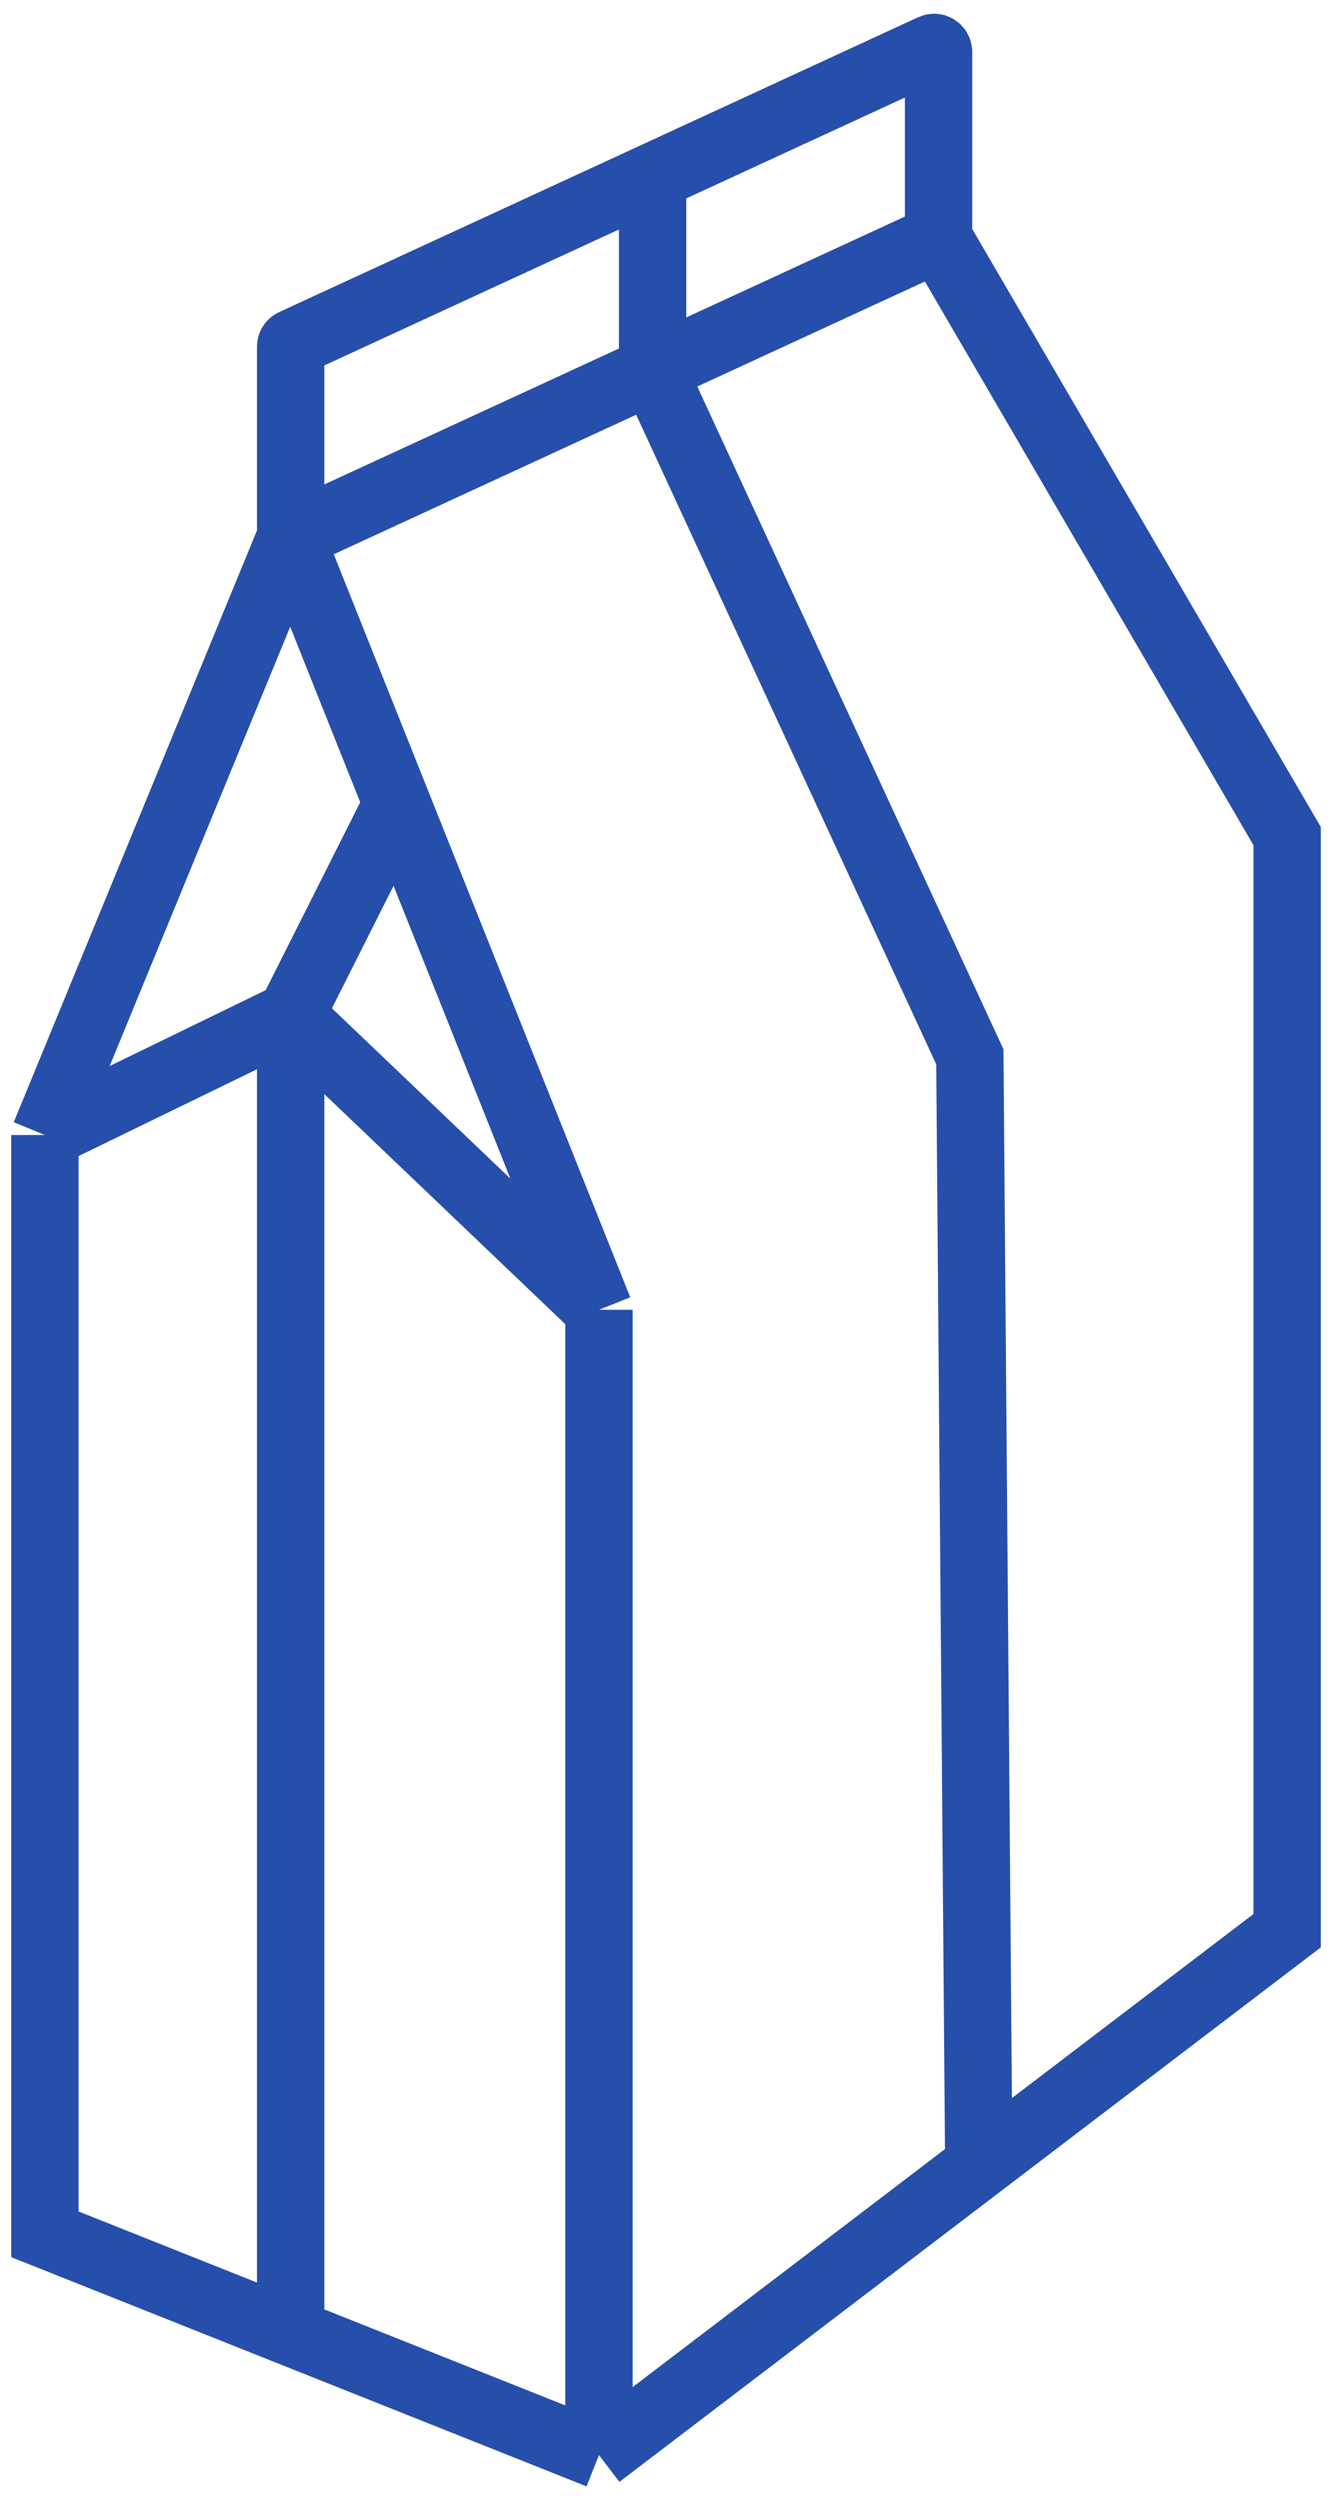
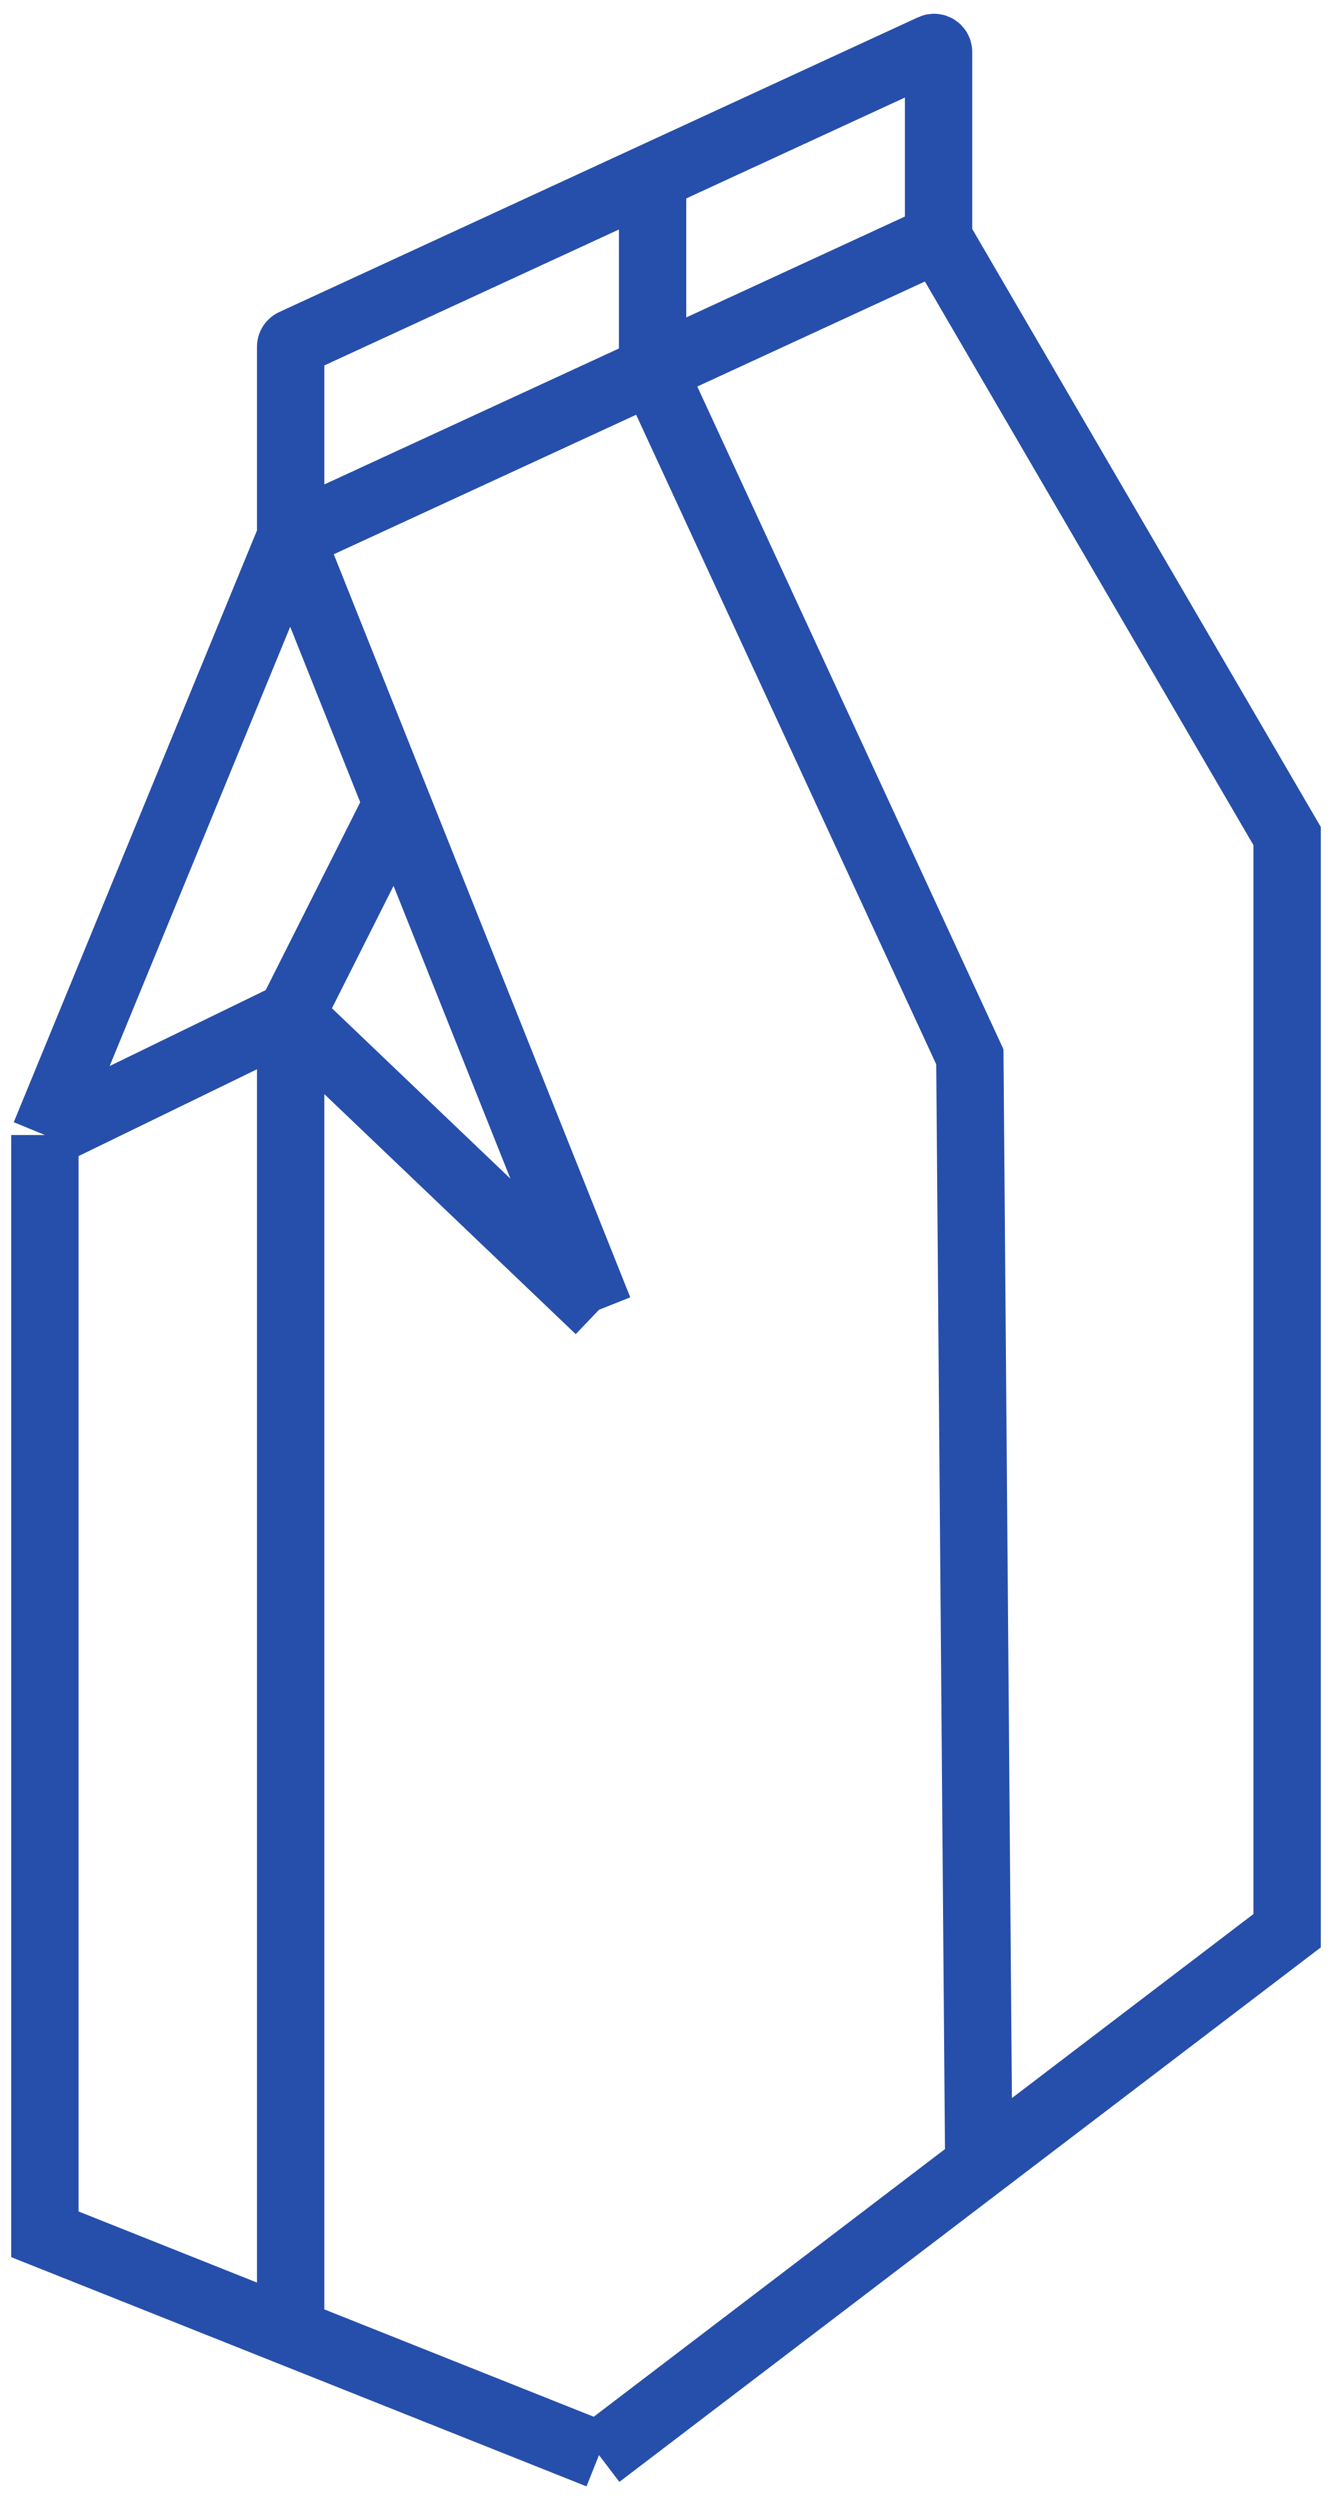
<svg xmlns="http://www.w3.org/2000/svg" width="89" height="167" viewBox="0 0 89 167" fill="none">
-   <path d="M62.712 15.905V3.469C62.712 3.25 62.485 3.105 62.287 3.196L43.604 11.815M62.712 15.905L86 55.847V128.973L65.399 144.667M62.712 15.905L43.604 24.72M19.421 35.876V23.163C19.421 23.046 19.489 22.94 19.595 22.891L43.604 11.815M19.421 35.876L3 75.819M19.421 35.876L26.533 53.697M19.421 35.876L43.604 24.72M3 75.819V149.252L19.421 155.793M3 75.819L19.421 67.83M40.022 164V87.494M40.022 164L19.421 155.793M40.022 164L65.399 144.667M40.022 87.494L26.533 53.697M40.022 87.494L19.421 67.83M26.533 53.697L19.421 67.83M19.421 67.83V155.793M43.604 24.72V11.815M43.604 24.72L64.802 70.595L65.399 144.667" stroke="#264EAB" stroke-width="4.5" />
+   <path d="M62.712 15.905V3.469C62.712 3.25 62.485 3.105 62.287 3.196L43.604 11.815M62.712 15.905L86 55.847V128.973L65.399 144.667M62.712 15.905L43.604 24.72M19.421 35.876V23.163C19.421 23.046 19.489 22.94 19.595 22.891L43.604 11.815M19.421 35.876L3 75.819M19.421 35.876L26.533 53.697M19.421 35.876L43.604 24.72M3 75.819V149.252L19.421 155.793M3 75.819L19.421 67.83M40.022 164M40.022 164L19.421 155.793M40.022 164L65.399 144.667M40.022 87.494L26.533 53.697M40.022 87.494L19.421 67.83M26.533 53.697L19.421 67.83M19.421 67.83V155.793M43.604 24.72V11.815M43.604 24.72L64.802 70.595L65.399 144.667" stroke="#264EAB" stroke-width="4.5" />
</svg>